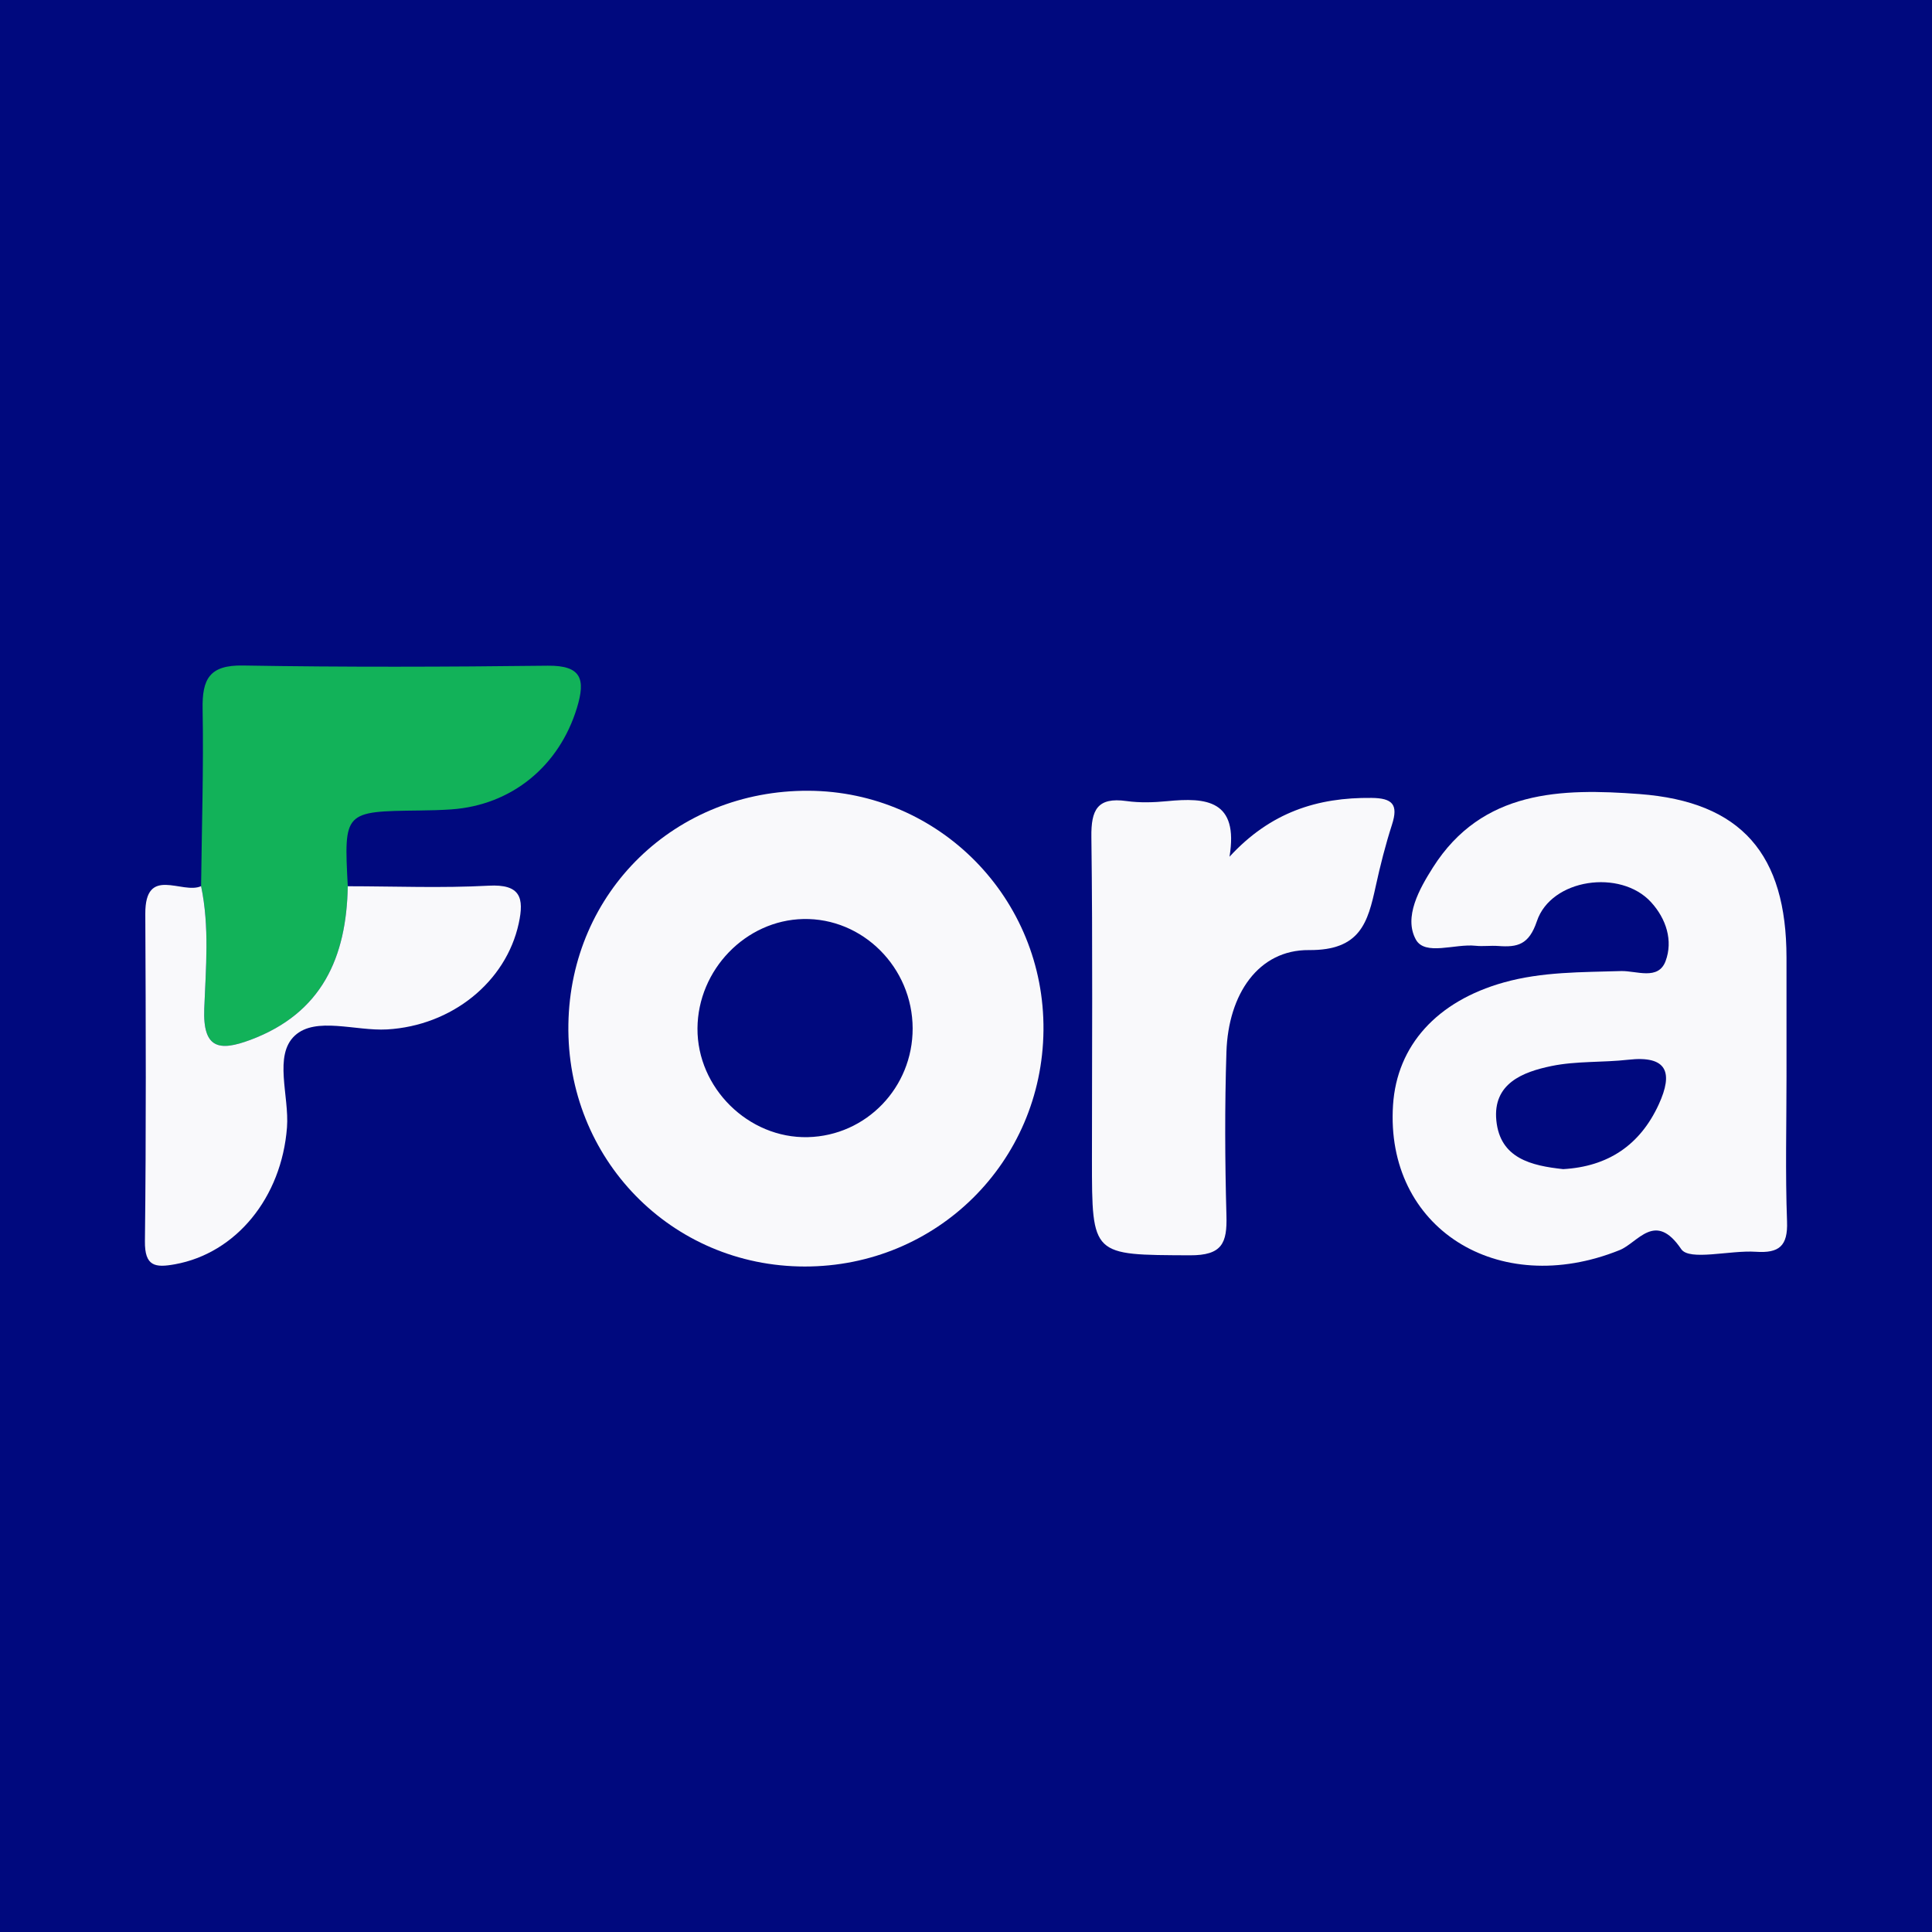
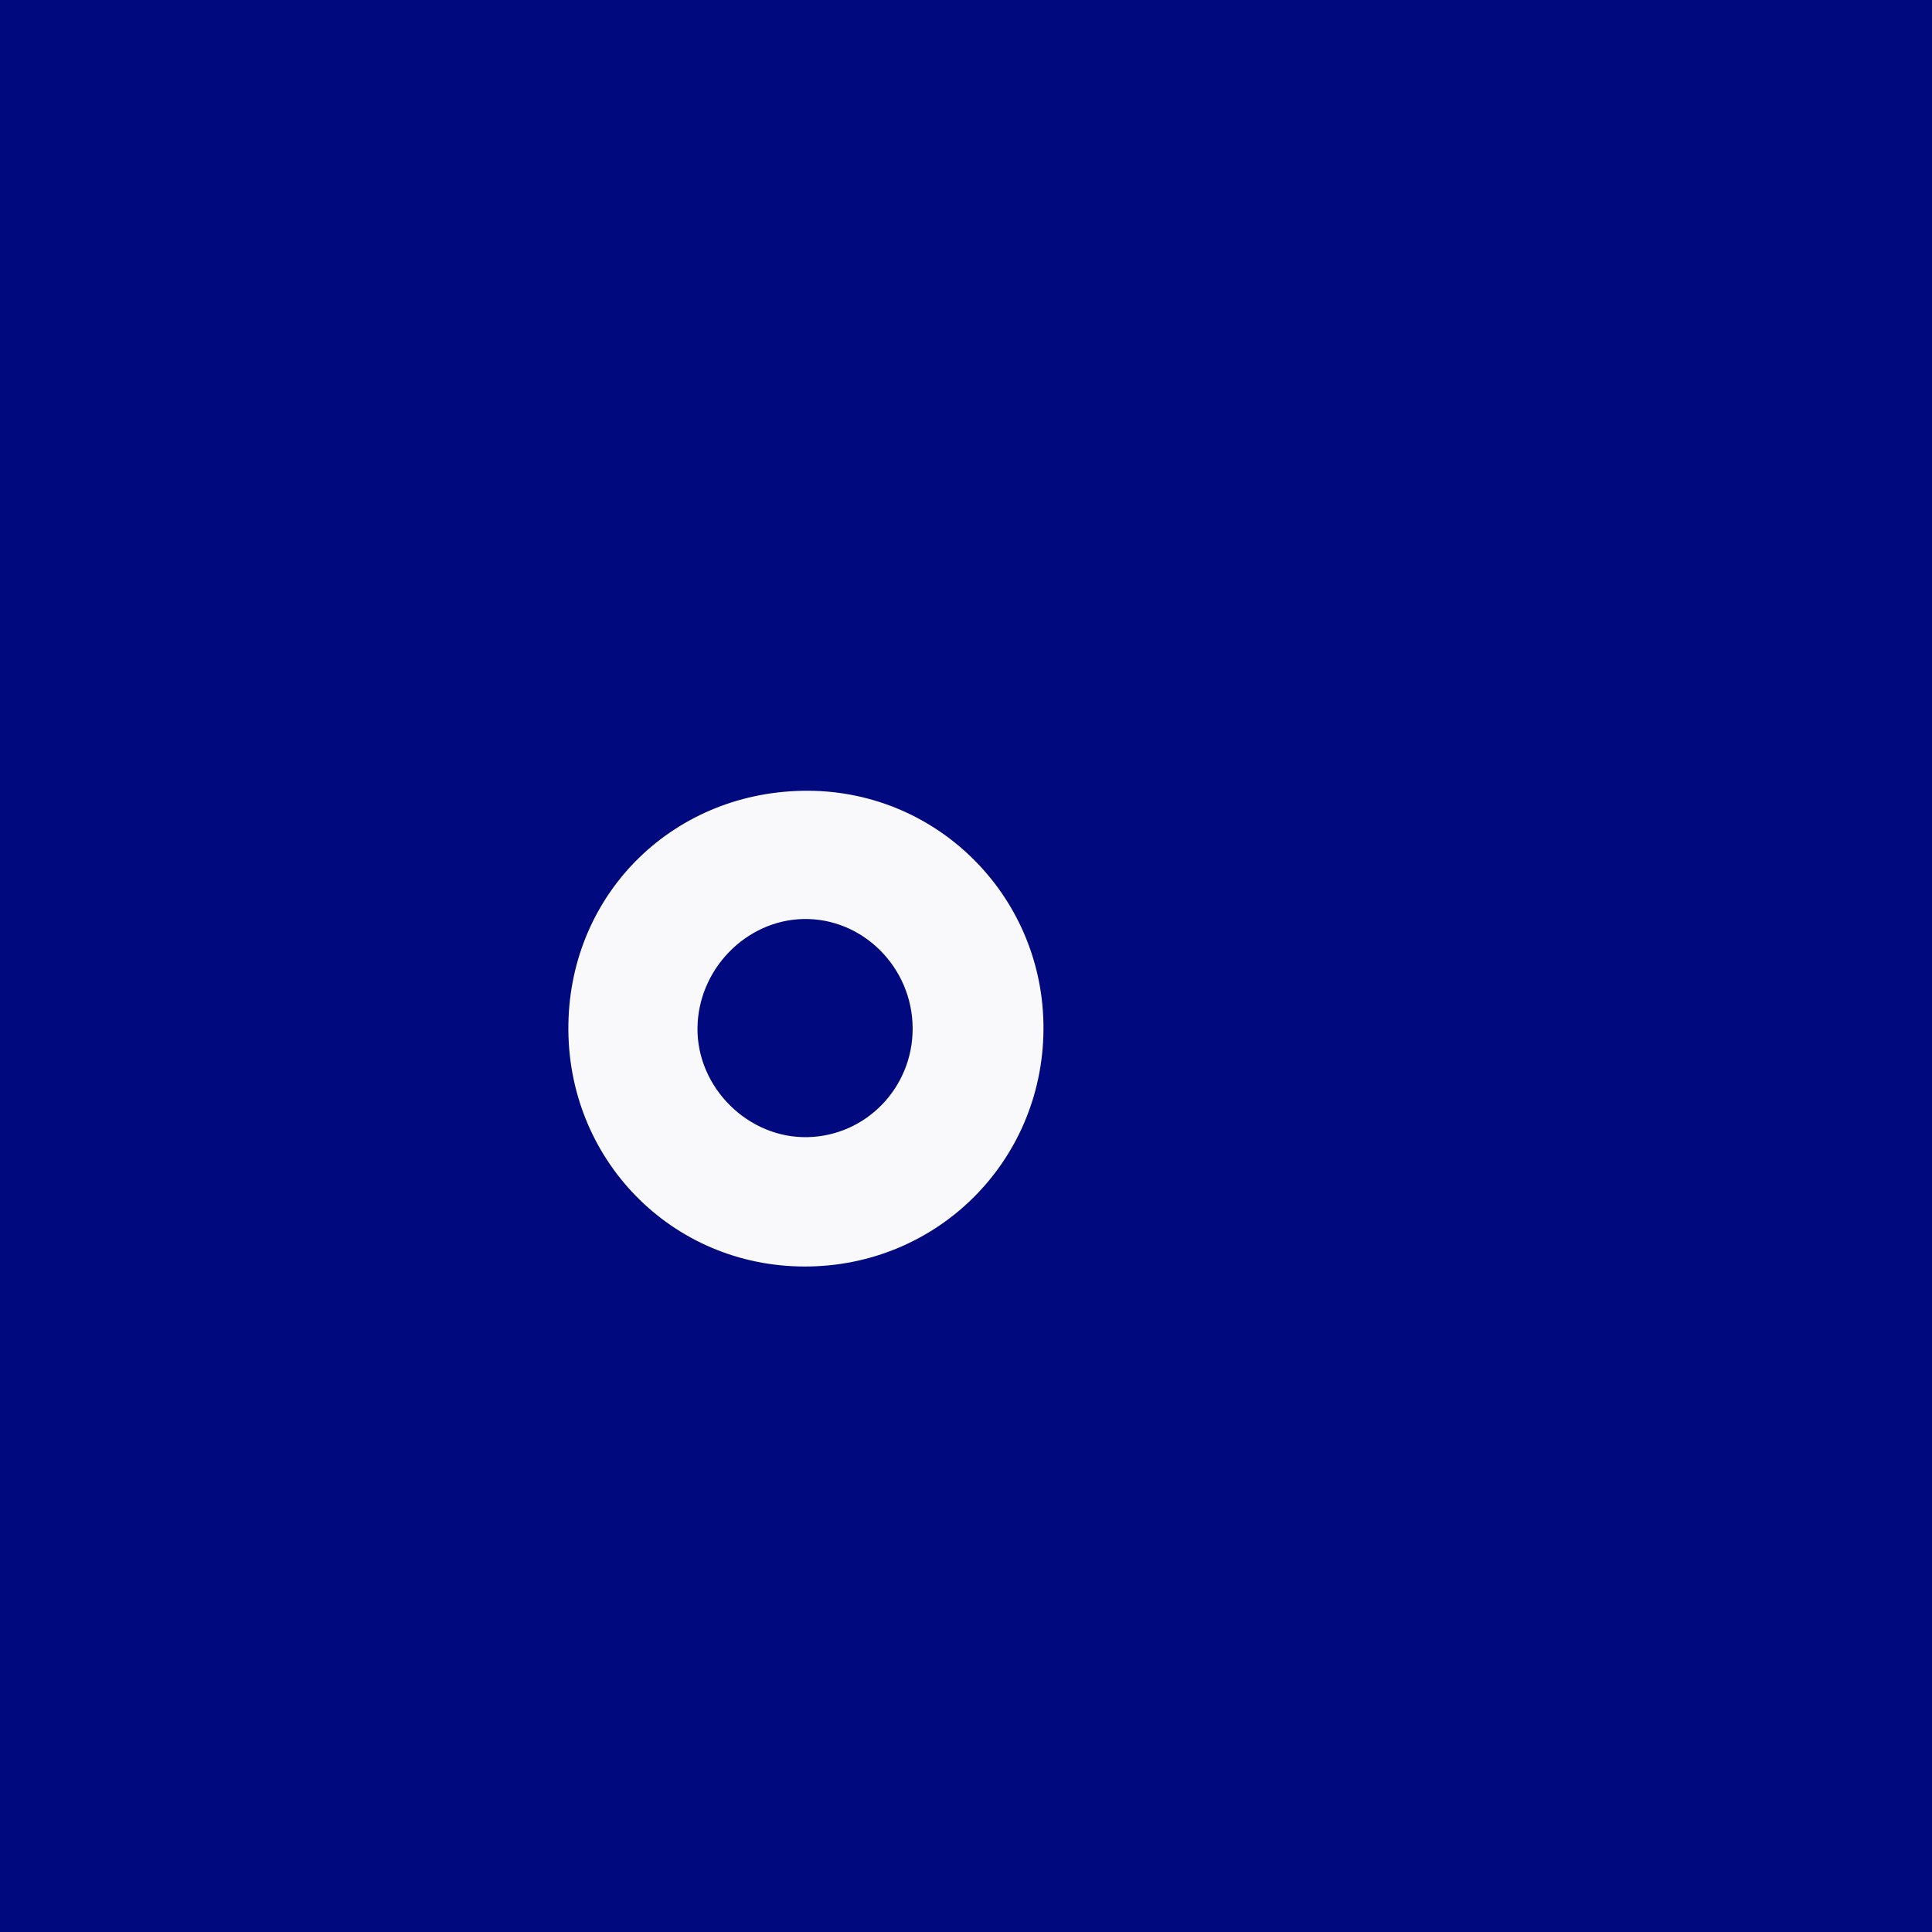
<svg xmlns="http://www.w3.org/2000/svg" version="1.1" id="Layer_1" x="0px" y="0px" width="200px" height="200px" viewBox="0 0 200 200" enable-background="new 0 0 200 200" xml:space="preserve">
  <rect fill="#00097E" width="200" height="200" />
  <g>
    <path fill="#F9F9FB" d="M83.706,81.859c13.563,0.073,24.448,11.178,24.314,24.803c-0.134,13.645-11.059,24.454-24.709,24.447   c-13.816-0.007-24.696-11.157-24.472-25.081C59.059,92.321,69.901,81.784,83.706,81.859z M94.477,106.461   c-0.012-6.305-5.169-11.46-11.328-11.324c-5.955,0.132-10.905,5.25-10.946,11.318c-0.041,6.164,5.274,11.406,11.418,11.262   C89.675,117.573,94.489,112.583,94.477,106.461z" />
-     <path fill="#F9F9FB" d="M184.939,111.375c0,5.026-0.131,10.057,0.055,15.076c0.094,2.549-0.829,3.295-3.235,3.132   c-2.658-0.179-6.876,0.974-7.721-0.276c-2.702-3.993-4.465-0.666-6.374,0.103c-12.625,5.085-24.285-2.327-23.458-15.014   c0.401-6.165,4.539-10.747,11.458-12.691c3.977-1.118,8.059-1.055,12.137-1.181c1.585-0.049,3.861,1.003,4.62-1.033   c0.783-2.099,0.079-4.375-1.515-6.11c-3.16-3.438-10.326-2.427-11.808,1.981c-0.821,2.442-2.005,2.716-4,2.567   c-0.781-0.059-1.577,0.061-2.354-0.023c-2.128-0.231-5.235,1.076-6.178-0.649c-1.268-2.321,0.352-5.219,1.774-7.462   c5.1-8.042,13.315-8.198,21.372-7.595c10.612,0.795,15.219,6.271,15.226,16.924C184.942,103.208,184.939,107.291,184.939,111.375z    M161.823,121.028c4.618-0.263,7.951-2.468,9.895-6.71c1.502-3.279,0.896-5.075-3.172-4.614c-2.639,0.299-5.359,0.118-7.94,0.651   c-2.964,0.612-6.086,1.807-5.705,5.644C155.289,119.912,158.511,120.673,161.823,121.028z" />
-     <path fill="#F9F9FB" d="M127.278,88.689c4.248-4.619,9.109-6.15,14.7-6.09c2.179,0.024,2.791,0.679,2.121,2.765   c-0.669,2.082-1.212,4.212-1.678,6.35c-0.822,3.777-1.595,6.681-6.918,6.638c-5.228-0.043-8.35,4.549-8.543,10.549   c-0.181,5.64-0.154,11.294,0.001,16.936c0.078,2.832-0.425,4.129-3.793,4.112c-10.128-0.051-10.129,0.123-10.129-9.912   c0-11.135,0.085-22.272-0.059-33.405c-0.036-2.801,0.622-4.127,3.629-3.708c1.385,0.193,2.83,0.147,4.228,0.011   C124.867,82.542,128.245,82.816,127.278,88.689z" />
-     <path fill="#12B259" d="M20.817,91.734c0.071-6.116,0.269-12.234,0.158-18.346c-0.056-3.098,0.707-4.553,4.176-4.494   c10.512,0.178,21.029,0.144,31.543,0.02c3.525-0.041,3.928,1.414,3.032,4.359c-1.829,6.011-6.73,10.078-13.012,10.515   c-1.095,0.076-2.195,0.101-3.292,0.114c-7.825,0.094-7.825,0.091-7.42,7.843c-0.127,7.344-2.666,13.13-10.07,15.9   c-3.238,1.211-4.947,0.933-4.786-3.236C21.307,100.199,21.699,95.935,20.817,91.734z" />
-     <path fill="#F9F9FB" d="M20.817,91.734c0.882,4.201,0.491,8.465,0.328,12.674c-0.161,4.169,1.548,4.447,4.786,3.236   c7.404-2.769,9.943-8.555,10.07-15.9c4.862,0.003,9.735,0.203,14.584-0.058c3.3-0.177,3.692,1.25,3.113,3.911   c-1.32,6.065-6.933,10.583-13.625,10.968c-3.26,0.187-7.391-1.358-9.55,0.639c-2.226,2.059-0.565,6.254-0.814,9.503   c-0.557,7.277-5.281,13.028-11.598,14.17c-2.038,0.368-3.14,0.238-3.109-2.396c0.133-11.292,0.093-22.586,0.04-33.88   C15.017,89.543,18.864,92.624,20.817,91.734z" />
  </g>
</svg>